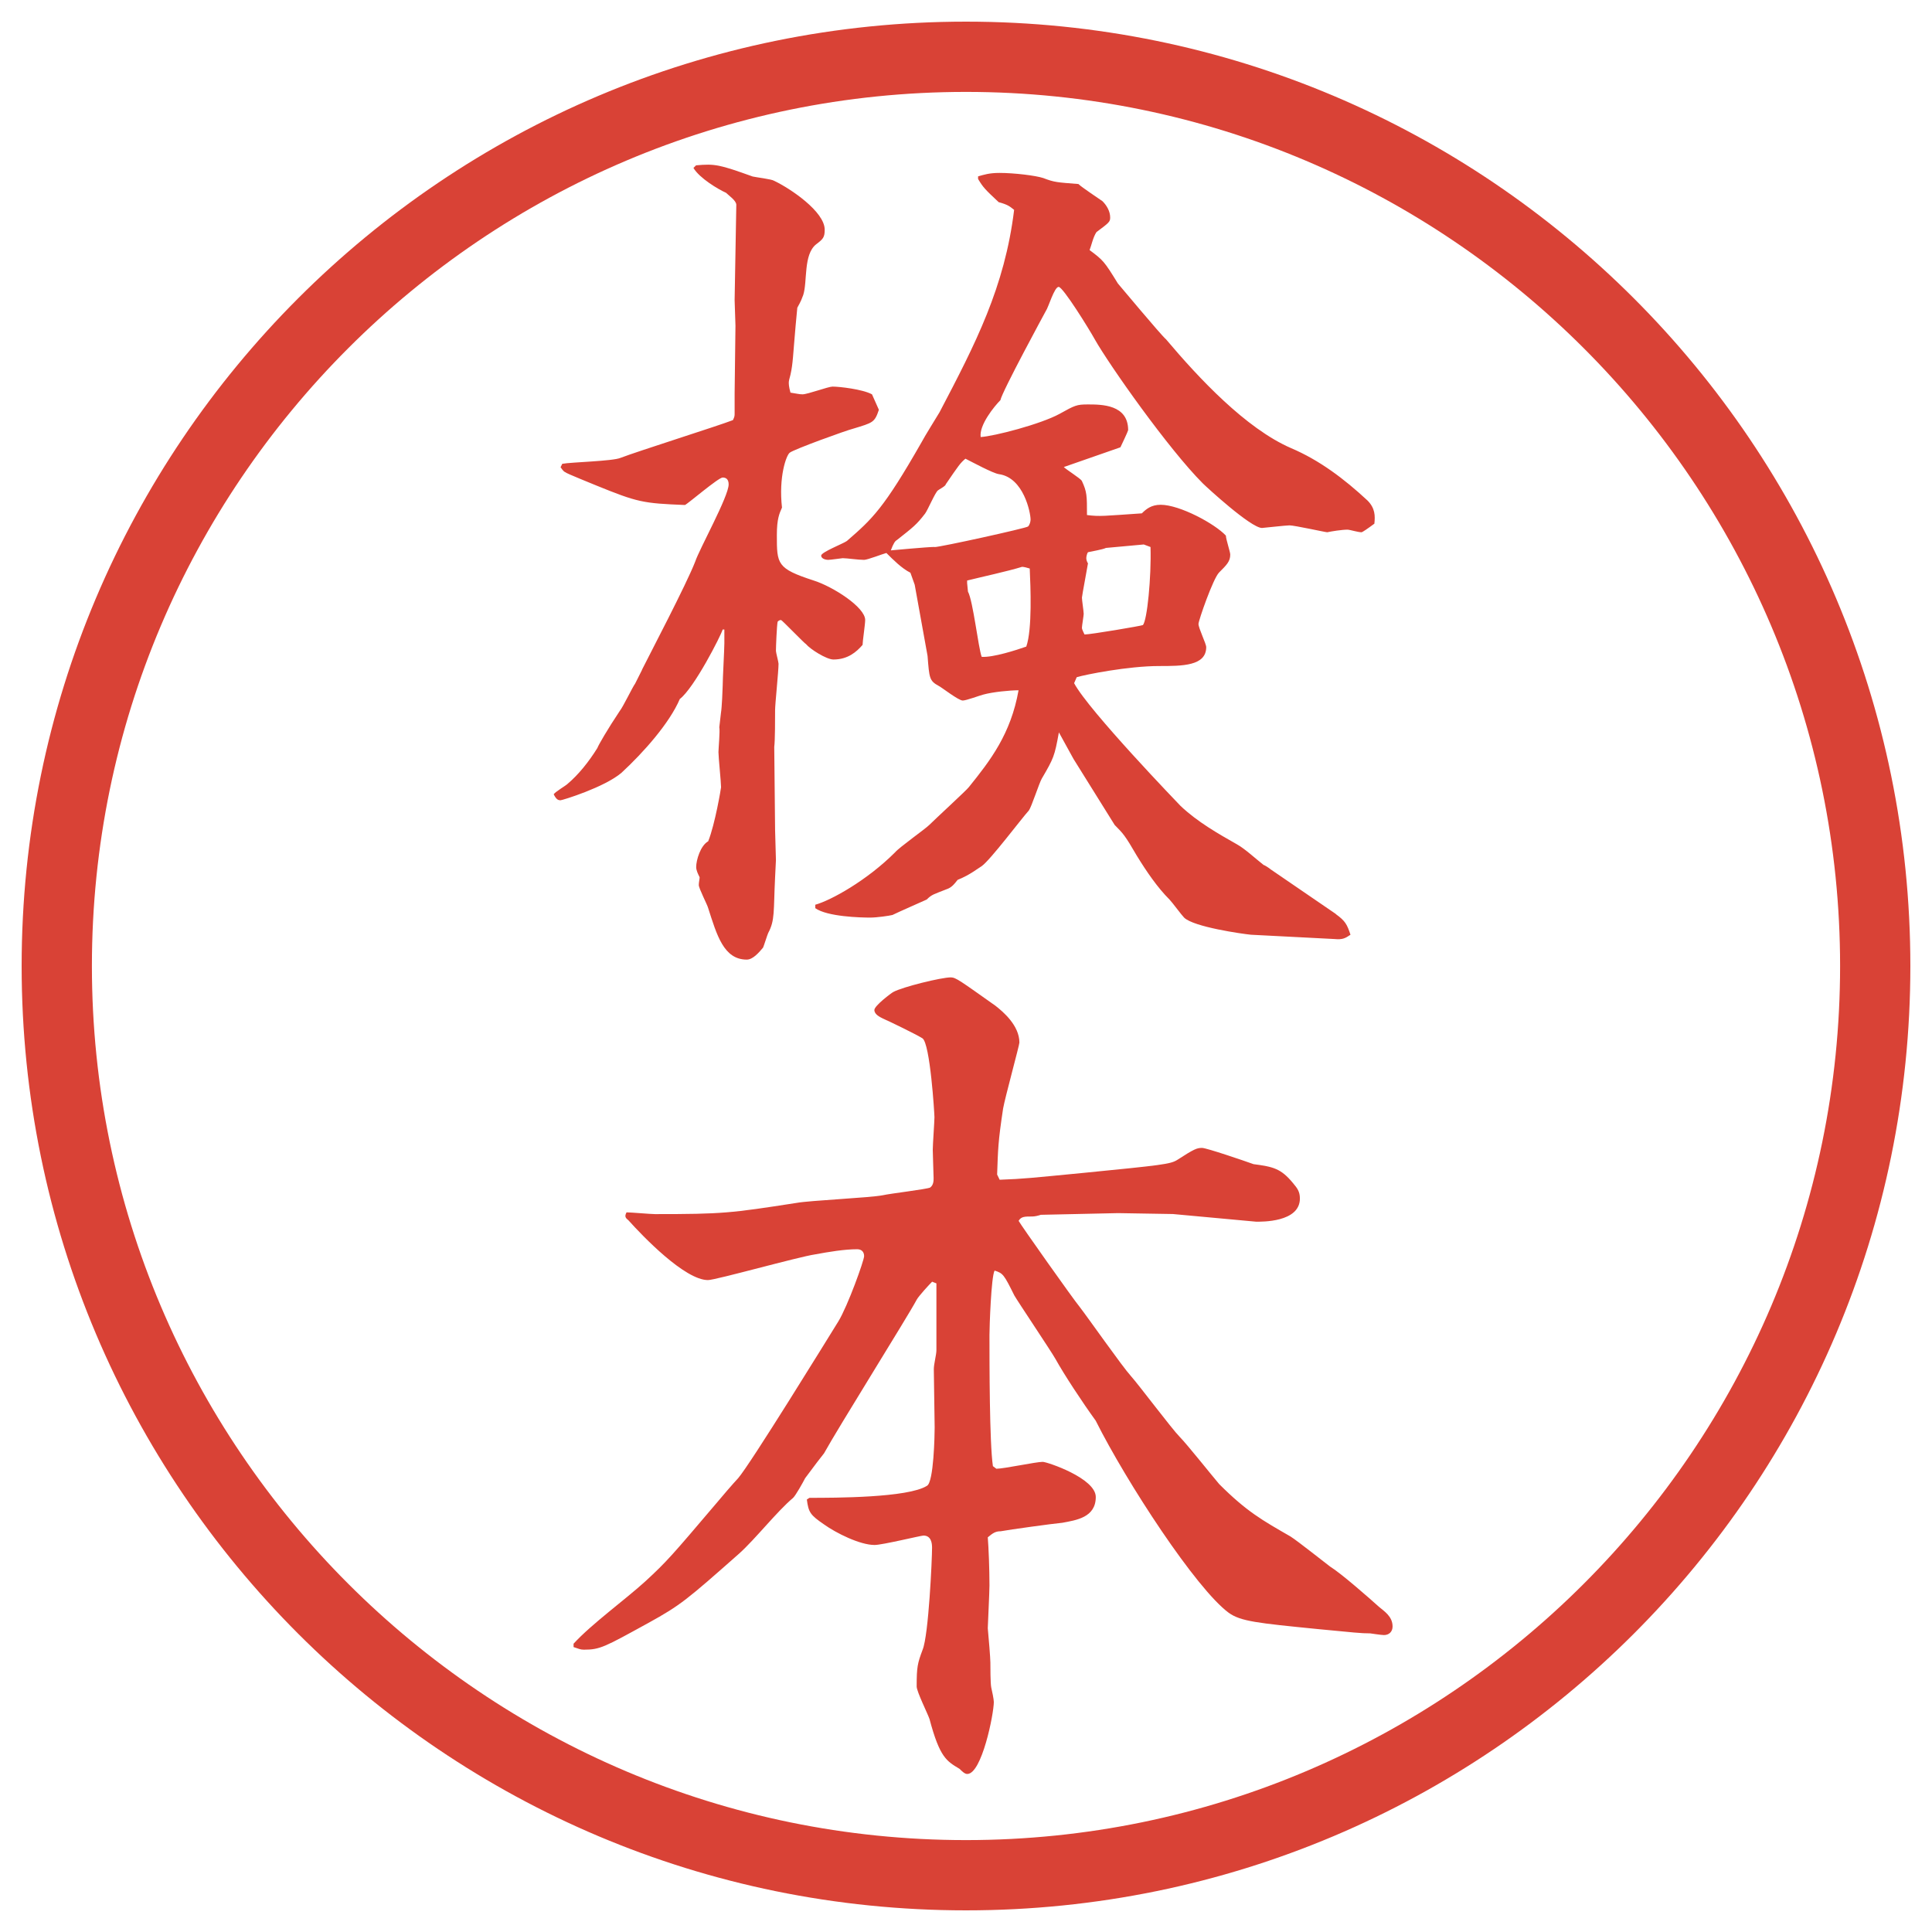
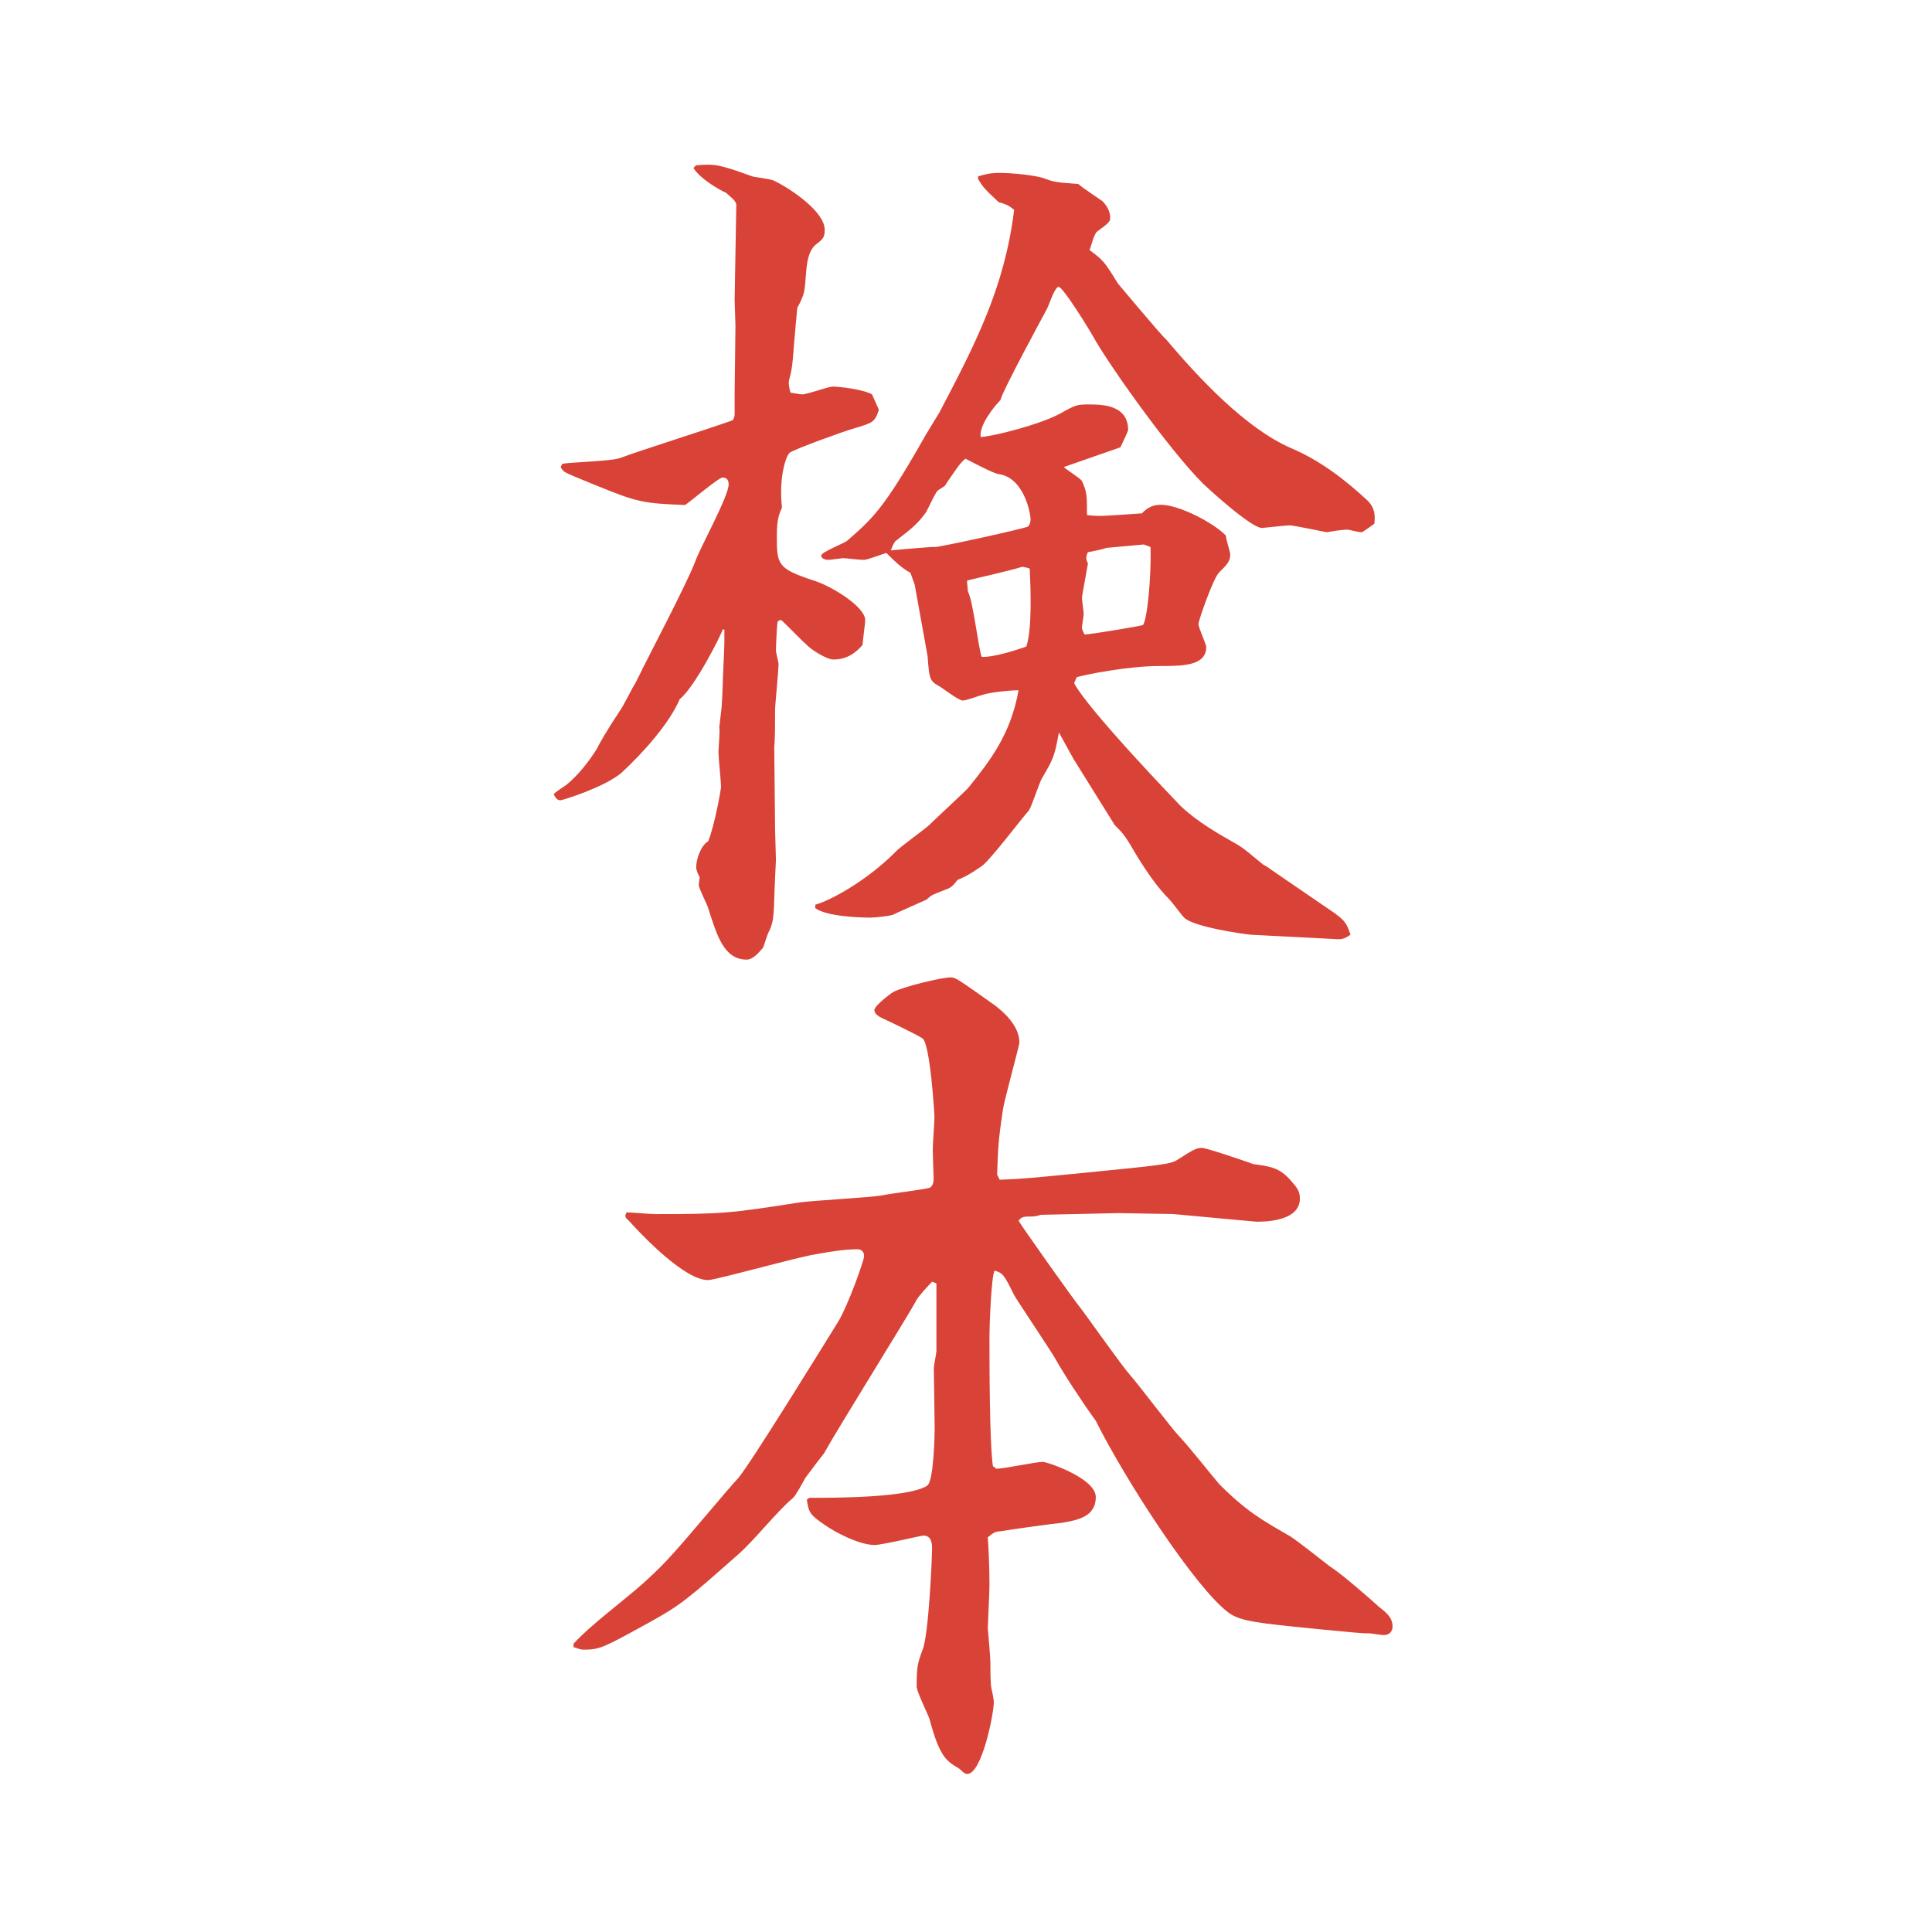
<svg xmlns="http://www.w3.org/2000/svg" version="1.1" viewBox="0 0 27.496 27.496">
  <g>
    <g id="_レイヤー_1" data-name="レイヤー_1">
      <g id="_楕円形_1" data-name="楕円形_1">
-         <path d="M13.748,1.308c6.859,0,12.44,5.581,12.44,12.44s-5.581,12.44-12.44,12.44S1.308,20.607,1.308,13.748,6.889,1.308,13.748,1.308M13.748.308C6.325.308.308,6.325.308,13.748s6.017,13.44,13.44,13.44,13.44-6.017,13.44-13.44S21.171.308,13.748.308h0Z" fill="#d94236" />
-       </g>
+         </g>
      <g>
        <path d="M9.137,9.531c.11-.22.635-1.221.757-1.538.061-.183.476-.928.476-1.099,0-.073-.037-.098-.085-.098-.061,0-.5.378-.537.391-.598-.024-.671-.037-1.27-.281-.024-.012-.427-.171-.427-.183-.037-.012-.061-.061-.073-.073l.024-.049c.122-.024.72-.037.83-.085.256-.098,1.379-.452,1.599-.537.024-.049.024-.061.024-.098v-.281l.012-.964-.012-.366.024-1.355c0-.061-.11-.134-.146-.171-.11-.049-.378-.208-.464-.354l.037-.037c.269-.024.33-.012.806.159.049.012.269.037.305.061.232.11.72.439.72.696,0,.11-.024.134-.122.208-.183.146-.122.525-.183.72-.024.061-.024.073-.085.183l-.024.256c-.037.415-.037.537-.073.696q-.024.085-.024.11c0,.024,0,.061.024.146.085.012.122.024.171.024.073,0,.366-.11.427-.11.098,0,.427.037.562.11l.098.22c-.061.183-.085.183-.366.269-.098.024-.842.293-.903.342-.049.037-.159.342-.11.781-.037.085-.073.159-.073.391,0,.415,0,.476.525.647.269.085.732.378.732.562,0,.061-.037.305-.037.354-.085.098-.208.208-.415.208-.098,0-.33-.146-.391-.22-.012,0-.342-.342-.354-.342-.024,0-.037.012-.049.024-.012.061-.024.354-.024.415,0,.024.037.159.037.183,0,.11-.049.574-.049.659,0,.122,0,.439-.012.525l.012,1.184.012.427-.012.244c-.024.488,0,.61-.098.793-.012.024-.061.183-.073.208-.061.073-.146.171-.232.171-.33,0-.427-.354-.549-.732-.012-.049-.134-.281-.134-.33,0-.037.012-.085.012-.11-.024-.049-.049-.098-.049-.146,0-.098.061-.305.171-.366.098-.244.183-.757.183-.769,0-.073-.037-.427-.037-.5,0-.049.024-.305.012-.354l.024-.208c.012-.061.024-.342.024-.378,0-.098.024-.525.024-.61v-.195h-.024c-.024.085-.403.83-.61.989-.146.342-.513.757-.83,1.05-.244.208-.842.391-.867.391-.037,0-.061-.012-.098-.085.024-.037.171-.122.195-.146.159-.134.305-.317.427-.513.012-.037.146-.269.317-.525.049-.061.183-.342.22-.391l.098-.195ZM19.012,13.01c.135.098.159.146.208.293-.073.049-.11.073-.231.061l-1.185-.061c-.122-.012-.817-.11-.952-.244-.037-.037-.171-.22-.207-.256-.172-.171-.33-.403-.465-.623-.17-.293-.195-.317-.316-.439l-.586-.94-.208-.378c-.062.342-.073.366-.244.659-.036.061-.146.403-.183.452-.11.122-.55.708-.672.793-.195.134-.256.159-.342.195-.049.061-.085.11-.159.134-.183.073-.208.073-.281.146-.024.012-.415.183-.488.22-.049.012-.22.037-.317.037-.134,0-.61-.012-.781-.134v-.049c.22-.061.732-.342,1.135-.745.061-.073.427-.33.488-.391.085-.085.537-.5.562-.537.305-.378.598-.757.708-1.379-.123,0-.367.024-.501.061-.049.012-.244.085-.293.085-.061,0-.293-.183-.342-.208-.134-.073-.134-.11-.159-.427l-.183-1.013-.061-.171c-.122-.061-.244-.183-.342-.281-.049.012-.269.098-.317.098-.085,0-.244-.024-.305-.024-.012,0-.171.024-.208.024-.024,0-.098-.012-.098-.061s.317-.171.366-.208c.366-.317.525-.464,1.062-1.404.037-.073.22-.366.256-.427.513-.977.928-1.782,1.062-2.881-.062-.049-.085-.073-.22-.11-.195-.183-.22-.208-.293-.33v-.037c.085-.024.159-.049.305-.049.208,0,.514.037.623.073.158.061.195.061.5.085.049.049.293.208.342.244.062.061.11.146.11.232,0,.061-.013.073-.195.208-.049.073-.073.195-.098.256.195.146.208.159.403.476.012.012.622.745.684.793.463.549,1.135,1.27,1.781,1.55.403.171.758.439,1.087.745.11.11.11.22.098.33-.098.073-.171.122-.183.122-.049,0-.172-.037-.195-.037-.086,0-.232.024-.293.037-.025,0-.465-.098-.537-.098-.049,0-.379.037-.391.037-.159,0-.794-.586-.843-.635-.488-.488-1.331-1.685-1.538-2.051-.073-.134-.451-.745-.513-.745s-.146.293-.182.342c-.013.024-.623,1.147-.647,1.27-.085.085-.305.354-.281.525.195-.012.854-.183,1.123-.33.219-.122.244-.134.402-.134.195,0,.574,0,.574.366,0,.012-.098.22-.11.244l-.806.281c.037.037.232.159.256.195.074.159.074.208.074.488.183.024.244.012.781-.024.061-.061.134-.122.268-.122.27,0,.77.269.928.439,0,.049.062.232.062.269,0,.098-.049.146-.159.256-.085.085-.293.684-.293.732,0,.061.11.281.11.33,0,.269-.342.269-.671.269-.439,0-1.051.122-1.172.159l-.037.085c.207.391,1.502,1.733,1.514,1.746.244.232.549.403.806.549.11.061.269.208.378.293.013,0,.086.049.098.061l.928.635ZM13.3,7.786c.085,0,1.306-.269,1.331-.293s.036-.073.036-.098c0-.098-.098-.598-.451-.647-.085-.012-.378-.171-.476-.22-.073.061-.098.098-.281.366,0,.024-.098.073-.11.085-.037.024-.146.281-.183.33-.122.159-.171.195-.403.378-.024.012-.049.049-.085.146,0,0,.525-.049.623-.049ZM13.776,8.42c.073.134.146.793.195.928.159.012.5-.098.635-.146.086-.244.061-.854.049-1.111-.037-.012-.086-.024-.109-.024-.195.061-.586.146-.782.195v.037l.012.122ZM16.277,7.749l-.537.049c-.049.024-.207.049-.256.061-.012.012-.024.061-.024.085s.013.061.024.073c0,.012-.086.464-.086.488,0,.037.025.195.025.232,0,.024-.025.171-.025.195,0,.012,0,.024.037.098.086,0,.806-.122.83-.134.061-.061.122-.684.109-1.111l-.098-.037Z" fill="#d94236" />
        <path d="M8.161,23.395c.256-.281.745-.635,1.025-.891.305-.281.378-.367,1.001-1.1.049-.061.269-.316.317-.365.171-.195,1.27-1.979,1.428-2.234.134-.22.366-.867.366-.928s-.037-.098-.098-.098c-.183,0-.403.037-.598.073-.244.036-1.416.366-1.526.366-.33,0-.928-.623-1.135-.854-.049-.036-.049-.062-.024-.11.061,0,.342.025.403.025.964,0,1.074-.013,2.014-.159.195-.036,1.05-.073,1.233-.11.098-.023.623-.085.671-.109.049-.037.049-.098.049-.135,0-.036-.012-.342-.012-.402,0-.073.024-.402.024-.464,0-.049-.061-1.05-.171-1.123-.098-.061-.476-.244-.562-.281-.049-.024-.122-.061-.122-.122s.244-.244.269-.256c.134-.073.684-.208.818-.208.073,0,.134.049.635.403.109.085.342.281.342.525,0,.036-.207.793-.232.939-.072.477-.072.574-.085.939l.036.074c.354-.013.439-.025,1.197-.098,1.11-.11,1.232-.123,1.33-.184.244-.158.281-.171.354-.171.062,0,.599.183.732.231.281.037.391.062.562.27.061.072.098.121.098.219,0,.342-.55.33-.623.33l-1.184-.109-.781-.013-1.099.024c-.036.012-.085.024-.121.024-.11,0-.159,0-.195.062.023.049.792,1.135.866,1.221.122.158.61.854.732.988.11.122.586.757.696.867.098.098.476.573.561.671.391.391.611.513,1.014.745.098.061.513.391.562.427.159.098.562.452.696.573.072.062.195.135.195.281,0,.073-.049.122-.123.122-.036,0-.195-.024-.195-.024-.134,0-.231-.012-.744-.061-.867-.086-1.099-.11-1.27-.232-.464-.342-1.453-1.855-1.893-2.734-.195-.269-.451-.659-.573-.879-.061-.109-.537-.818-.585-.903-.146-.293-.159-.317-.281-.354-.049.086-.073.807-.073.916,0,.402,0,1.538.049,1.867l.049.037c.11,0,.562-.098.66-.098.061,0,.755.232.755.5,0,.293-.28.33-.476.367-.133.012-.756.098-.878.121-.073,0-.11.025-.183.086.012.146.024.451.024.684,0,.098-.024.574-.024.61.012.122.037.427.037.488s0,.293.012.354c.012.049.037.17.037.207,0,.171-.171,1.025-.378,1.025-.037,0-.073-.037-.11-.073-.183-.11-.281-.159-.427-.708-.024-.073-.183-.391-.183-.464,0-.28.012-.329.085-.524.085-.208.134-1.282.134-1.453,0-.061-.012-.171-.122-.171-.037,0-.586.134-.696.134-.208,0-.549-.17-.72-.293-.195-.134-.22-.17-.244-.354l.037-.024c.354,0,1.404,0,1.672-.171.098-.049.11-.732.11-.83,0-.086-.012-.757-.012-.83s.037-.207.037-.269v-.952l-.061-.024c-.037.036-.195.208-.22.257-.122.231-1.123,1.83-1.318,2.185-.049.062-.134.171-.269.354-.037.072-.134.244-.171.28-.232.195-.537.586-.769.794-.745.658-.83.732-1.294.988-.623.342-.684.379-.916.379-.049,0-.073-.013-.146-.037v-.049Z" fill="#d94236" />
      </g>
    </g>
  </g>
</svg>